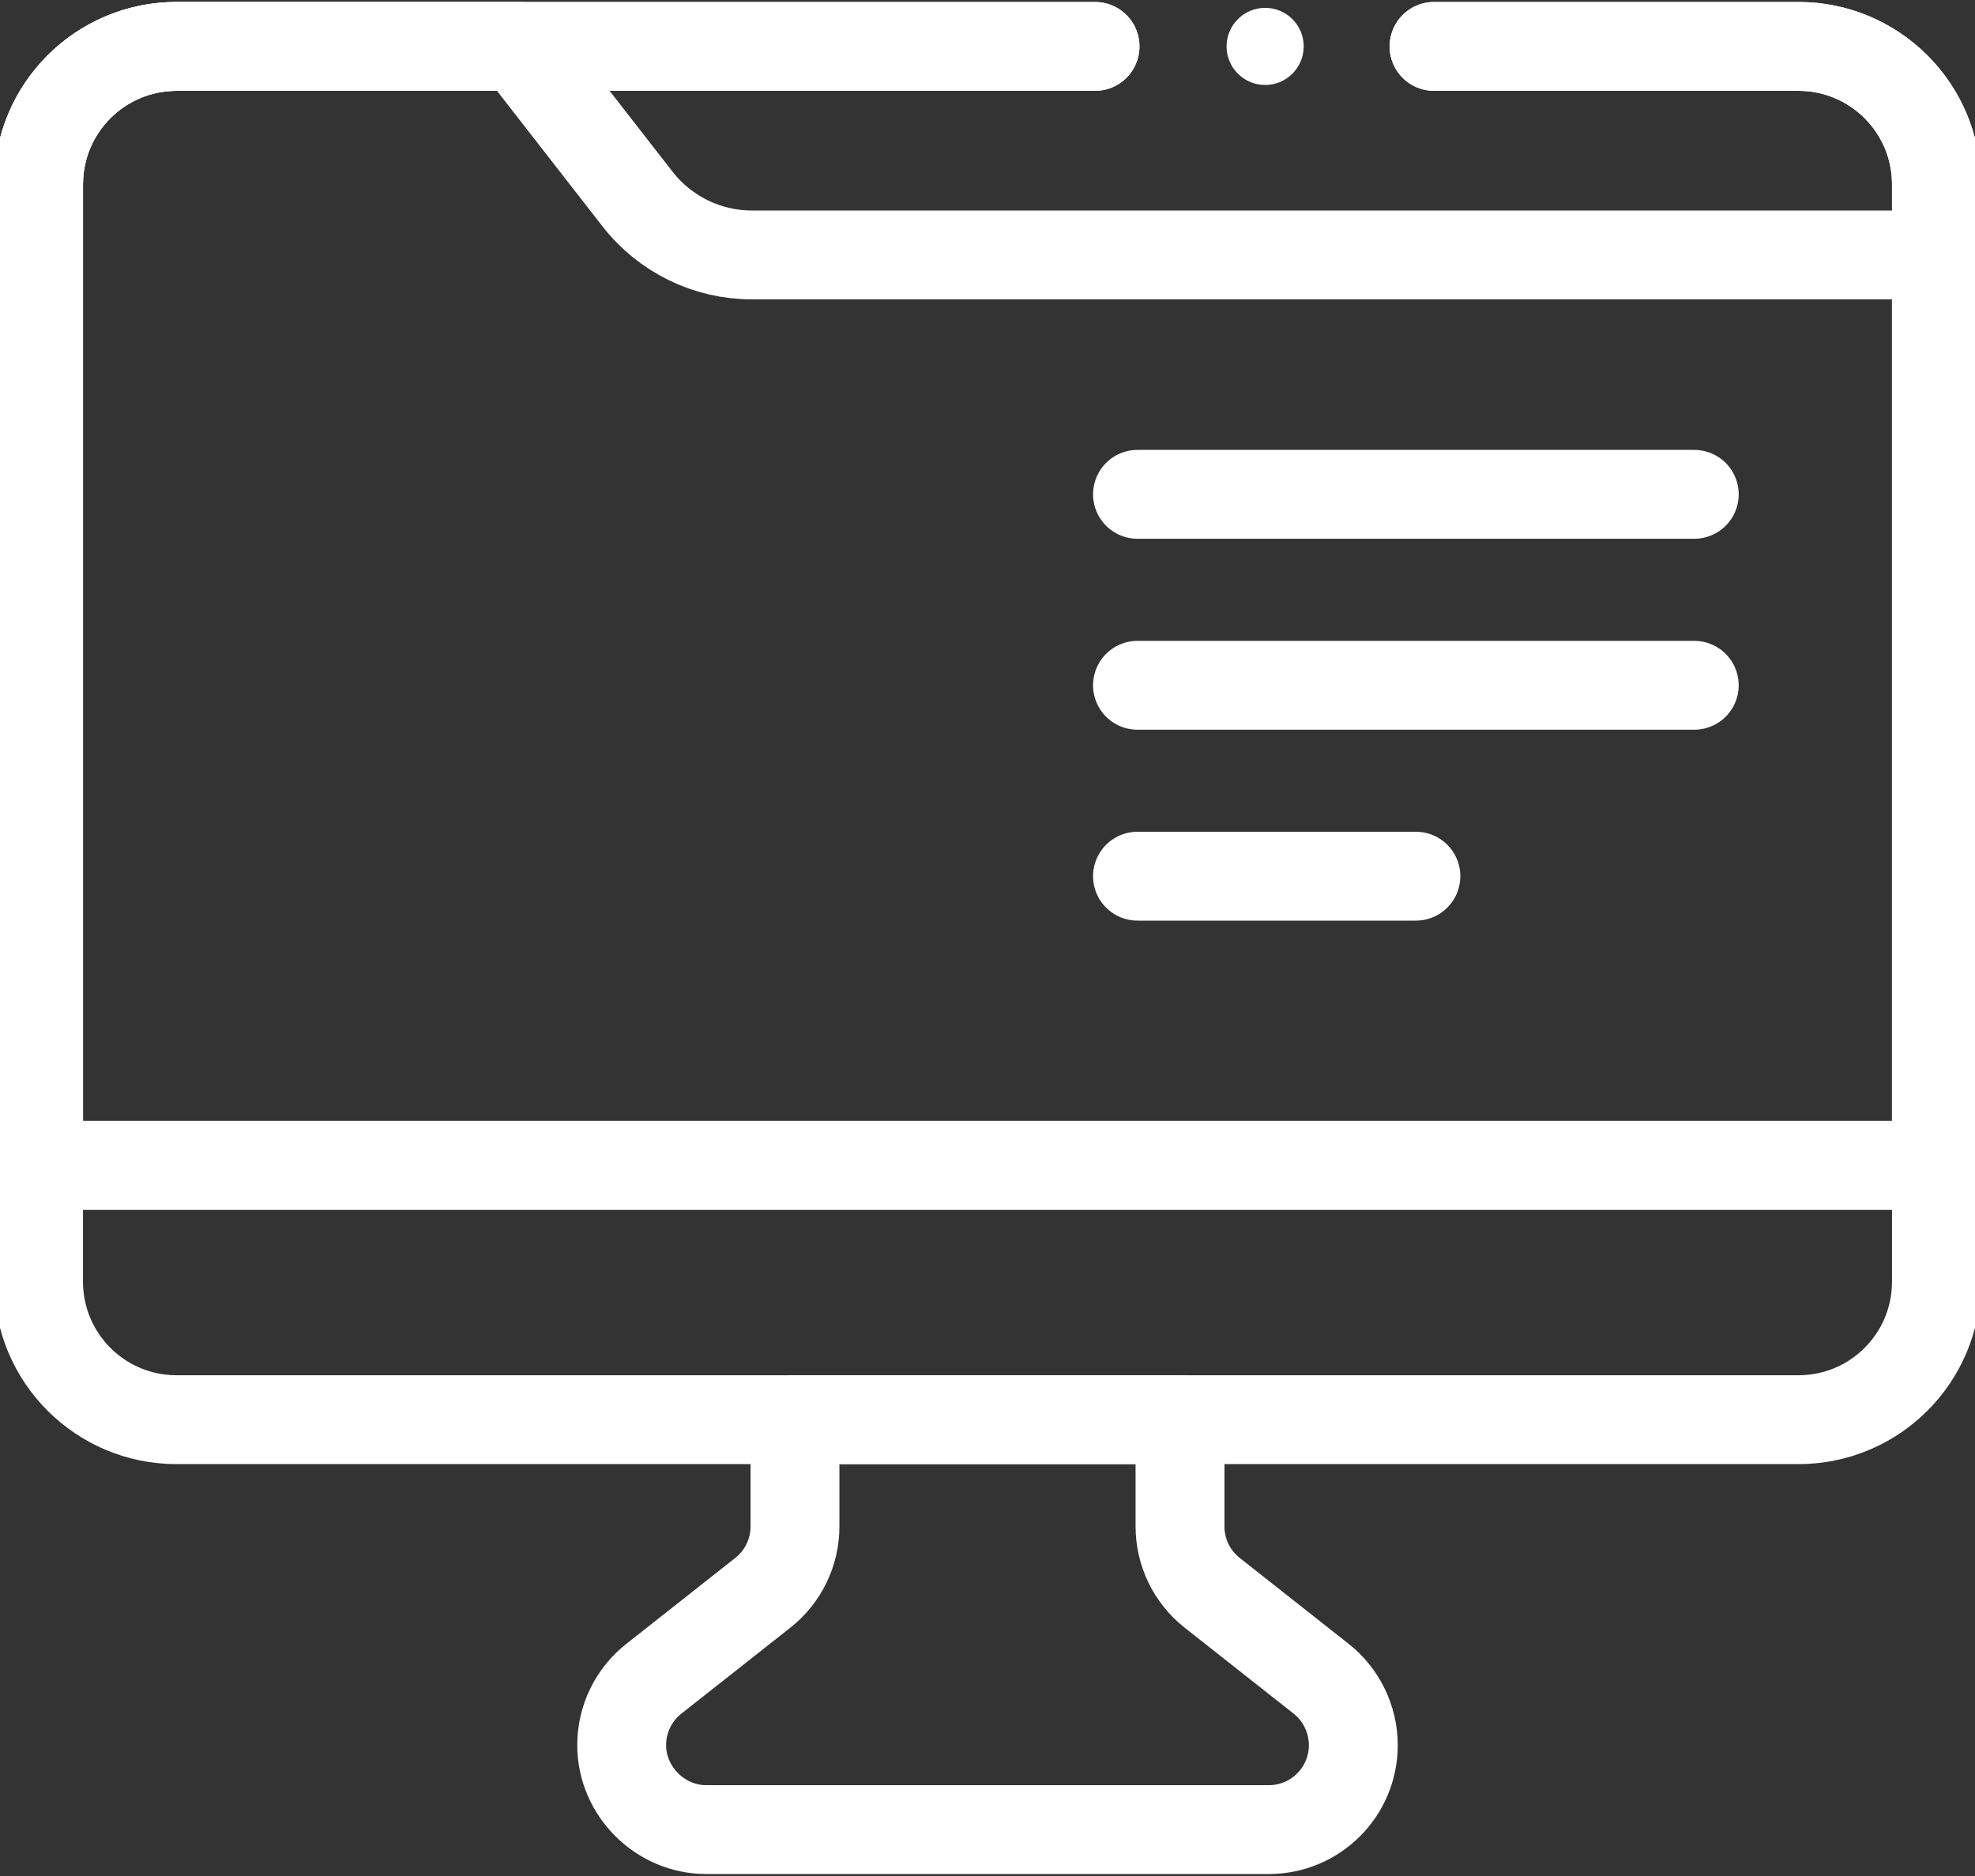
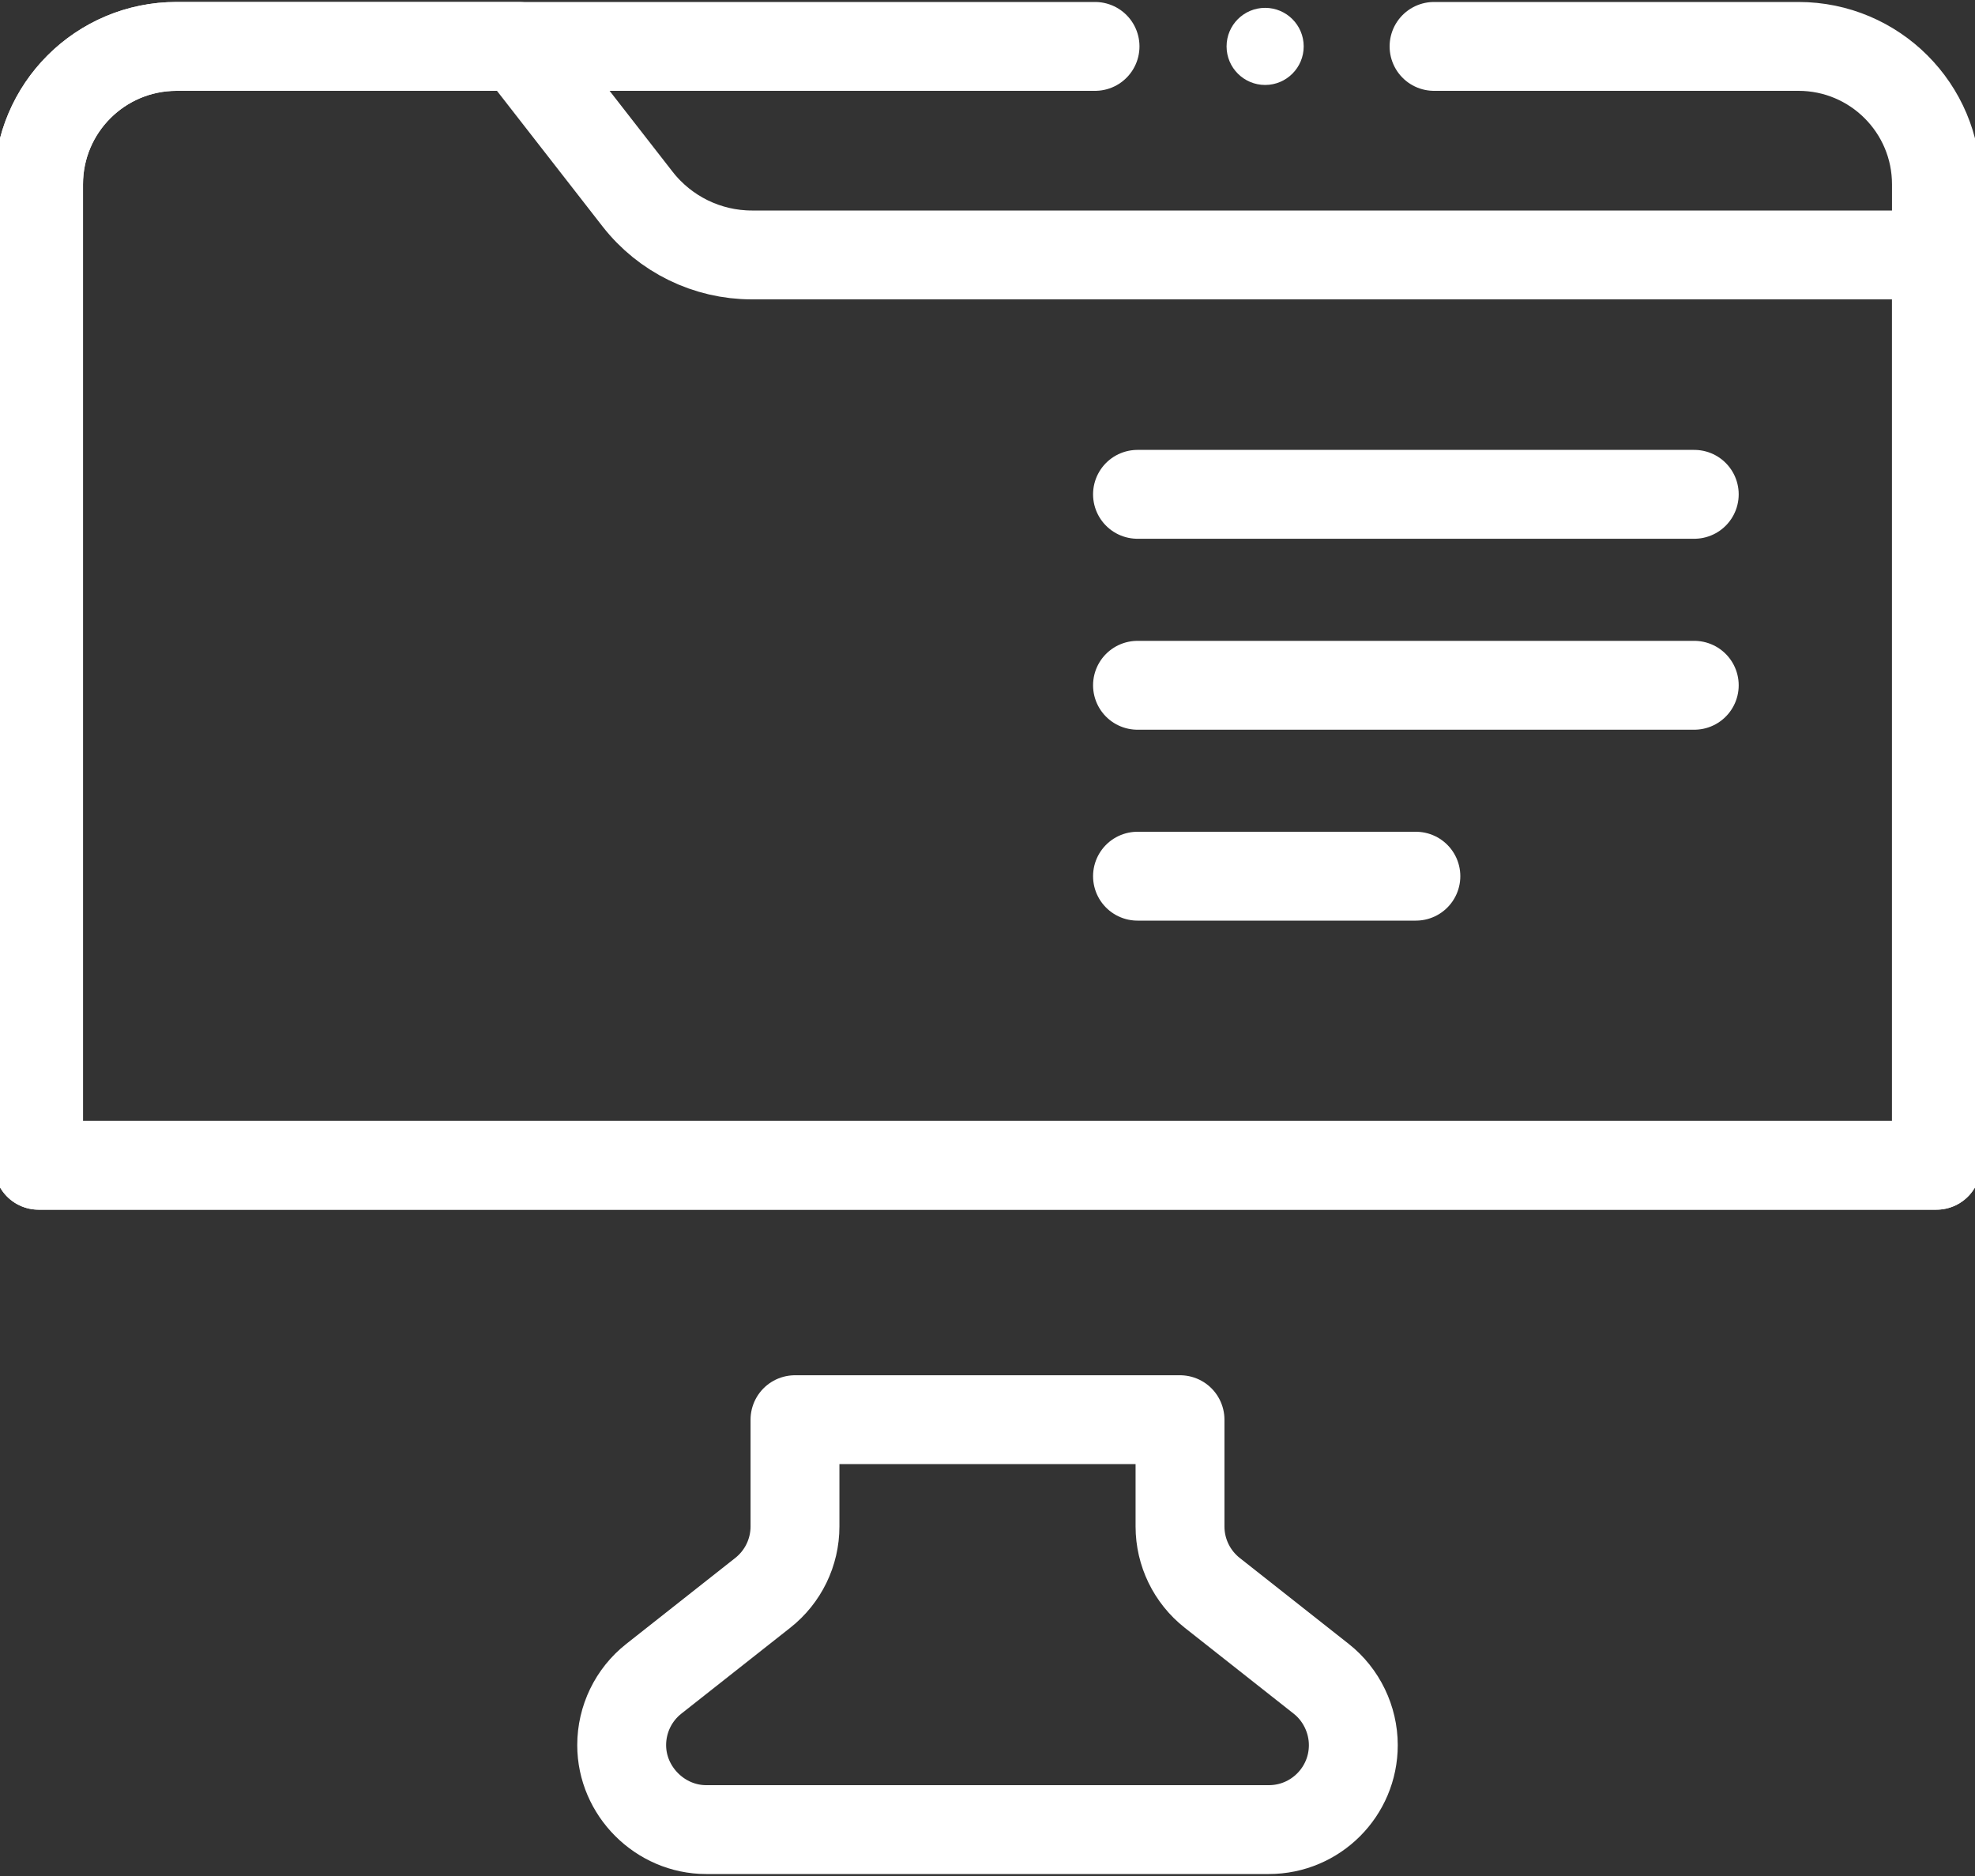
<svg xmlns="http://www.w3.org/2000/svg" width="40" height="38" viewBox="0 0 40 38" fill="none">
  <rect x="0" y="0" width="40" height="38" fill="#333333" stroke="none" />
  <path d="M27.409 35.349C27.409 36.294 26.643 37.06 25.698 37.06H14.302C13.37 37.06 12.591 36.282 12.591 35.349C12.591 34.825 12.83 34.329 13.242 34.005L15.449 32.264C15.861 31.939 16.101 31.444 16.101 30.92V28.757H23.899V30.92C23.899 31.444 24.139 31.939 24.551 32.264L26.758 34.005C27.167 34.326 27.409 34.83 27.409 35.349Z" stroke="white" stroke-width="1.8" stroke-miterlimit="10" stroke-linecap="round" stroke-linejoin="round" />
  <path d="M39.219 5.164V23.603H0.781V3.734C0.781 2.191 2.032 0.94 3.576 0.94H10.505L12.913 4.033C13.469 4.746 14.323 5.164 15.227 5.164H39.219Z" stroke="white" stroke-width="1.8" stroke-miterlimit="10" stroke-linecap="round" stroke-linejoin="round" />
-   <path d="M22.178 0.94H3.576C2.032 0.94 0.781 2.191 0.781 3.734V25.962C0.781 27.506 2.032 28.757 3.576 28.757H36.424C37.968 28.757 39.219 27.506 39.219 25.962V3.734C39.219 2.191 37.968 0.94 36.424 0.94H29.044" stroke="white" stroke-width="1.8" stroke-miterlimit="10" stroke-linecap="round" stroke-linejoin="round" />
  <path d="M22.178 0.94H3.576C2.032 0.94 0.781 2.191 0.781 3.734V23.603H39.219V3.734C39.219 2.191 37.968 0.94 36.424 0.94H29.044" stroke="white" stroke-width="1.8" stroke-miterlimit="10" stroke-linecap="round" stroke-linejoin="round" />
  <path d="M23.038 10.013H34.314" stroke="white" stroke-width="1.8" stroke-miterlimit="10" stroke-linecap="round" stroke-linejoin="round" />
  <path d="M23.038 13.881H34.314" stroke="white" stroke-width="1.8" stroke-miterlimit="10" stroke-linecap="round" stroke-linejoin="round" />
  <path d="M23.038 17.748H28.676" stroke="white" stroke-width="1.8" stroke-miterlimit="10" stroke-linecap="round" stroke-linejoin="round" />
  <circle cx="25.623" cy="0.94" r="0.781" fill="white" />
</svg>